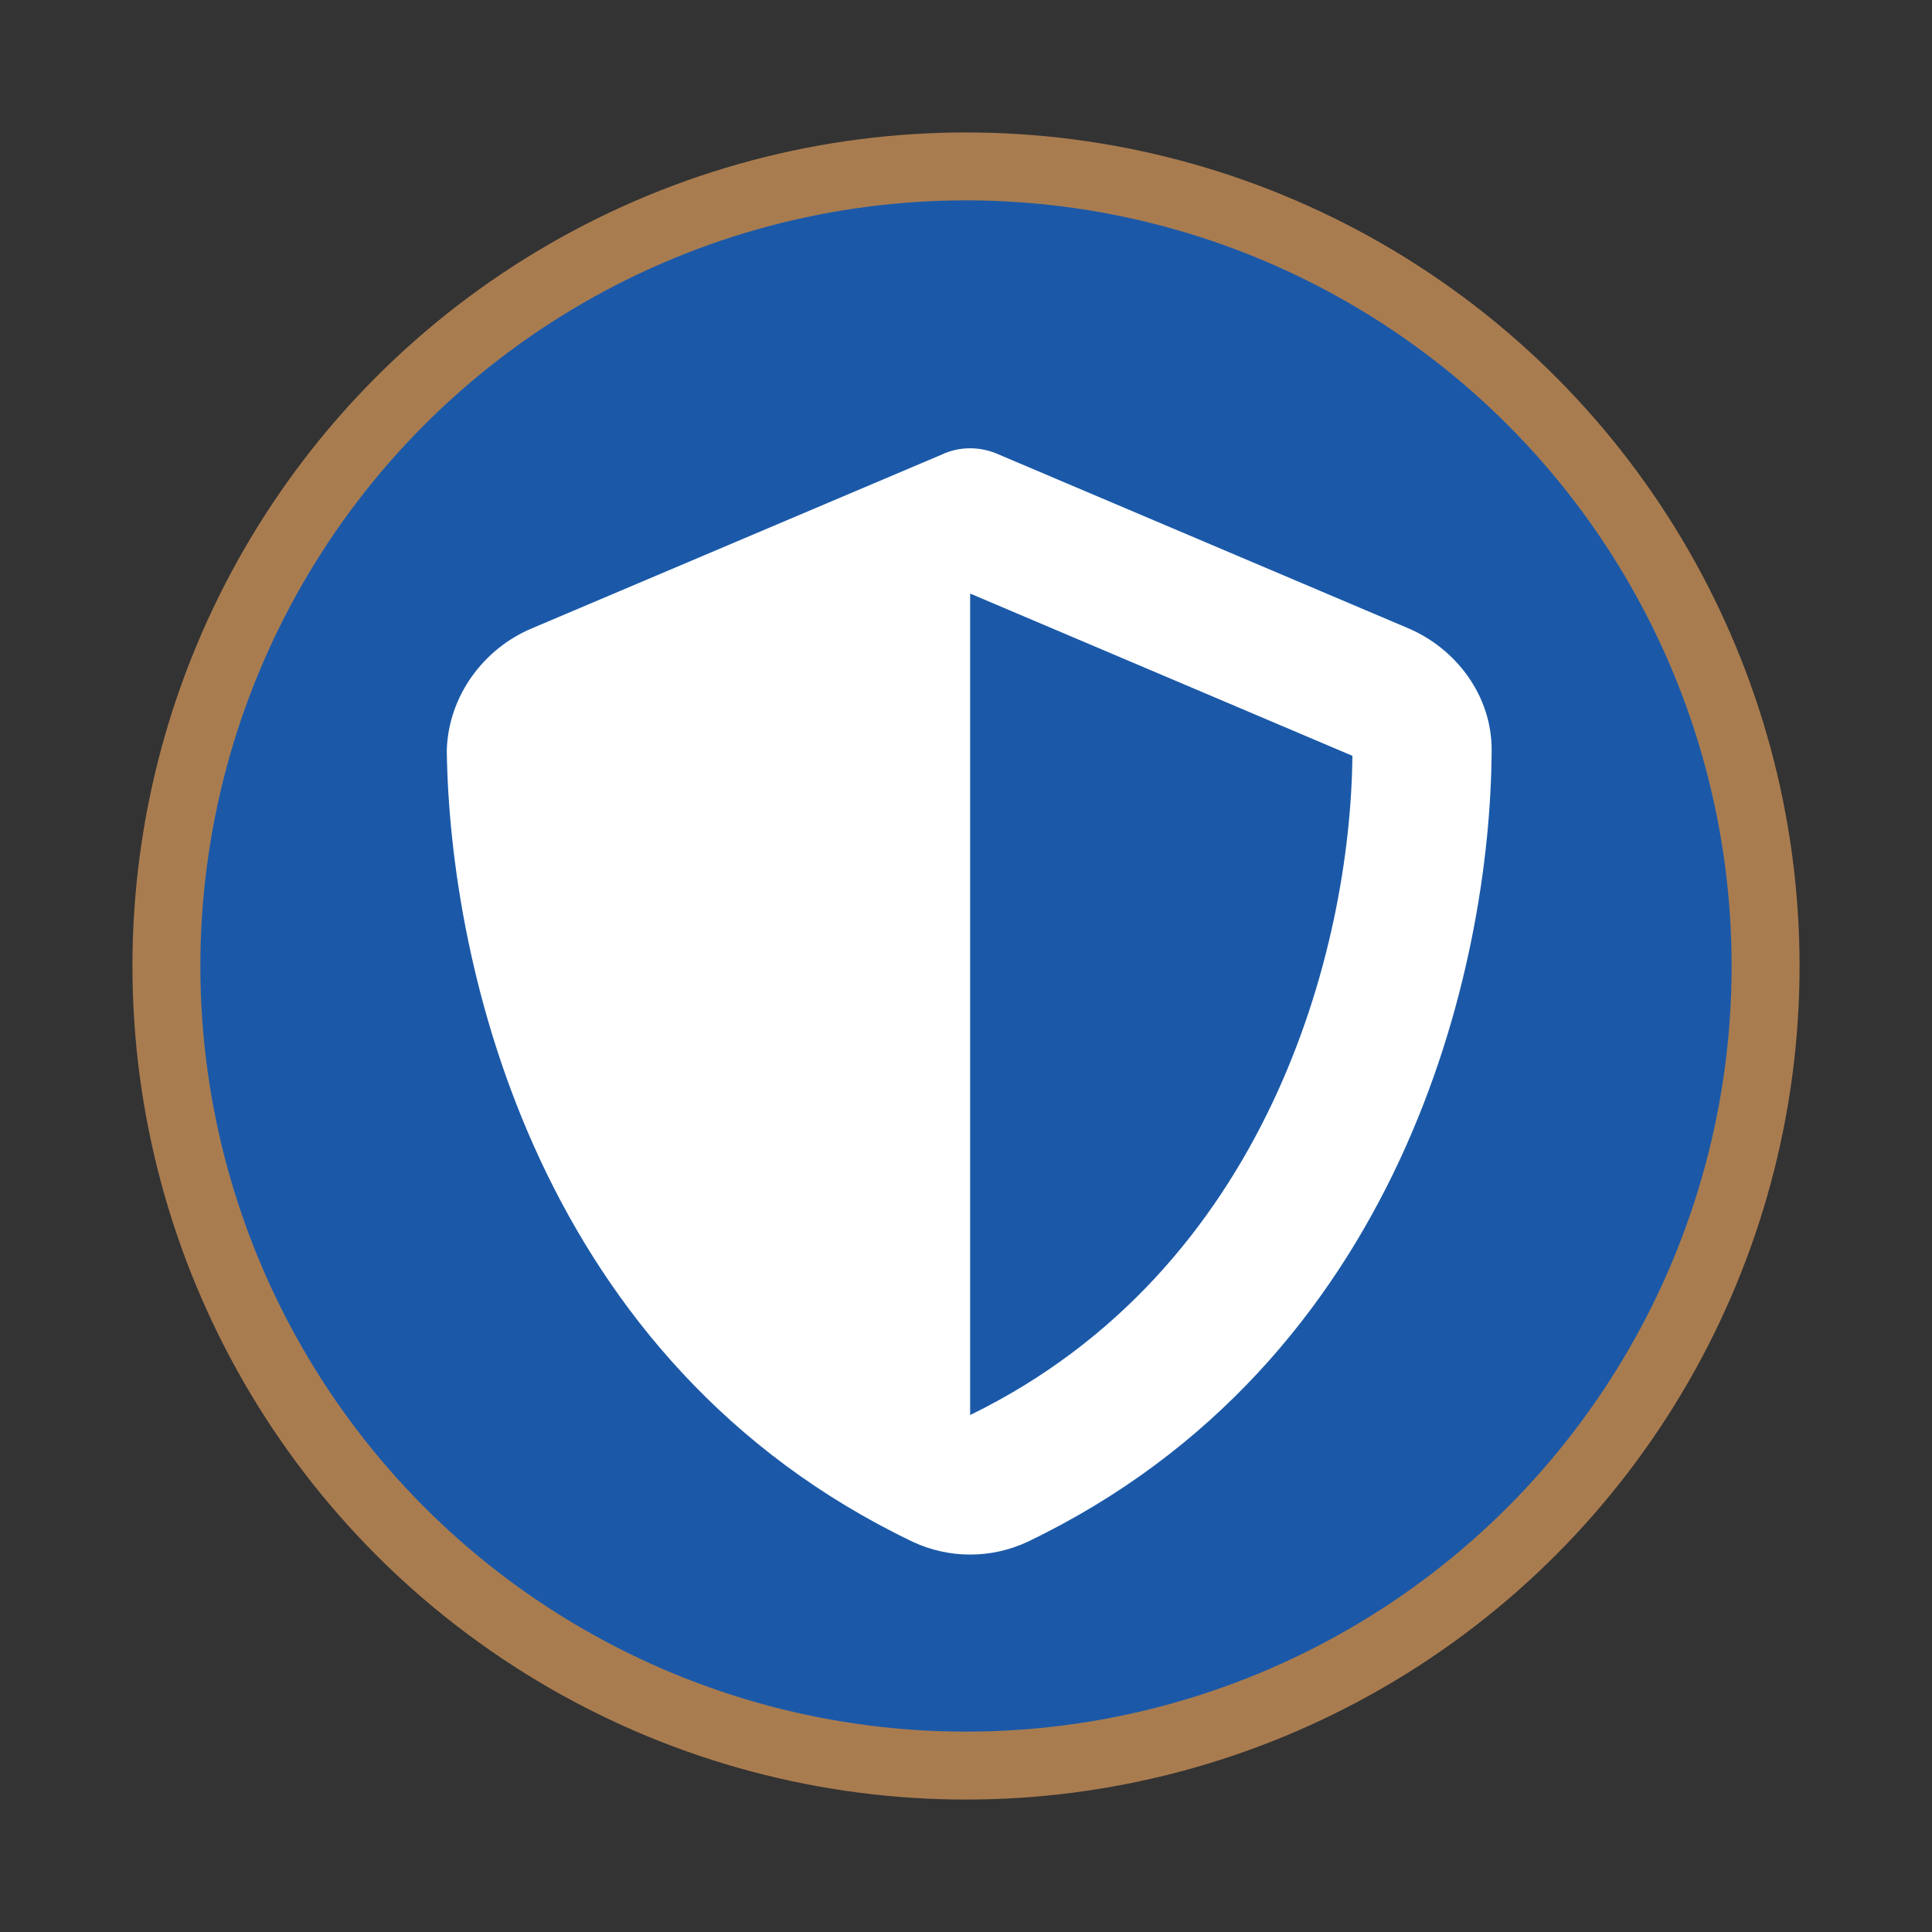
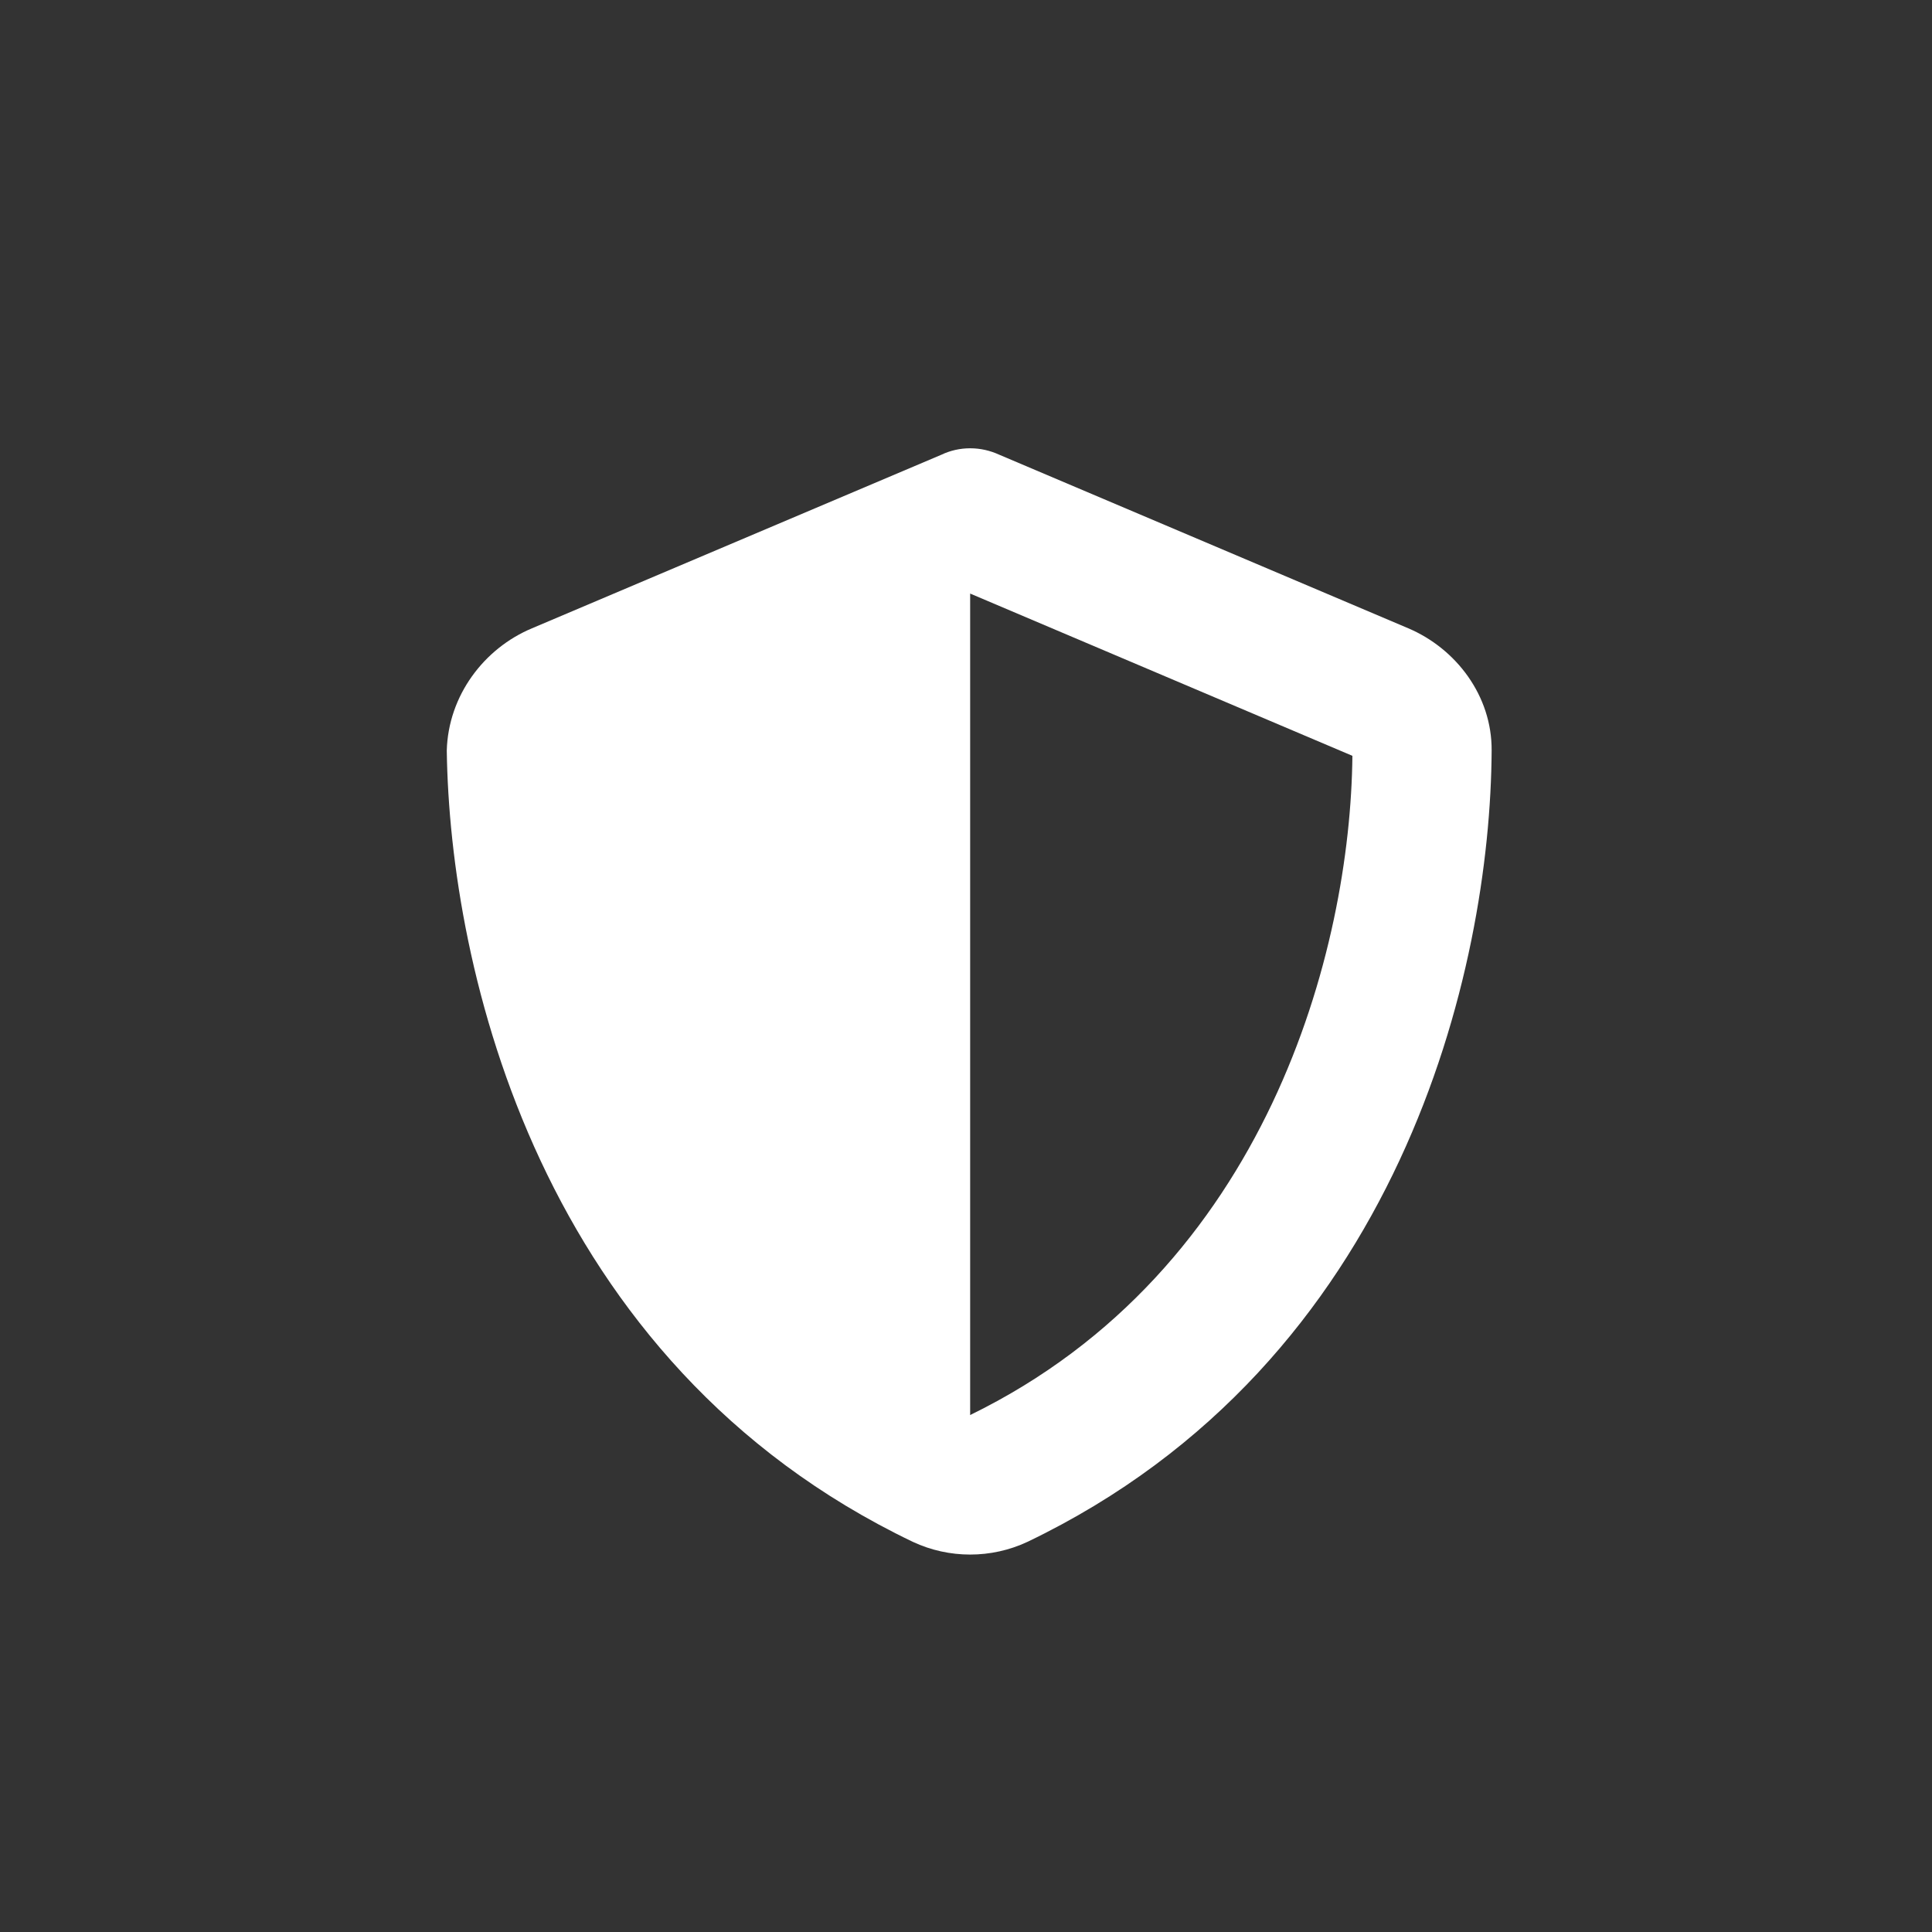
<svg xmlns="http://www.w3.org/2000/svg" version="1.1" id="Layer_1" x="0px" y="0px" viewBox="0 0 512 512" style="enable-background:new 0 0 512 512;" xml:space="preserve">
  <rect x="0" y="0" width="512" height="512" fill="#333333" stroke="none" />
  <style type="text/css">
	.st0{fill:#1B59A8;}
	.st1{fill:#1B59A8;stroke:#A97C50;stroke-width:18;stroke-miterlimit:10;}
	.st2{fill:#FFFFFF;}
</style>
-   <rect x="-213.8" y="-655.7" class="st0" width="246.9" height="246.9" />
-   <circle class="st1" cx="256" cy="256" r="211.9" />
  <path class="st2" d="M257.1,118.8c2.7,0,5.3,0.6,7.7,1.7l108.4,46c12.7,5.4,22.2,17.9,22.1,32.4c-0.3,57.6-23.8,162.1-123,209.7  c-9.6,4.5-20.8,4.5-30.4,0c-99.2-47.5-122.7-152-123.5-209.7c0.4-14.6,9.9-27.1,22.6-32.4l108.5-46  C251.8,119.4,254.4,118.8,257.1,118.8L257.1,118.8z M257.1,375c78.9-38.5,100.8-123.6,101.3-174.7l-101.3-43V375z" />
</svg>